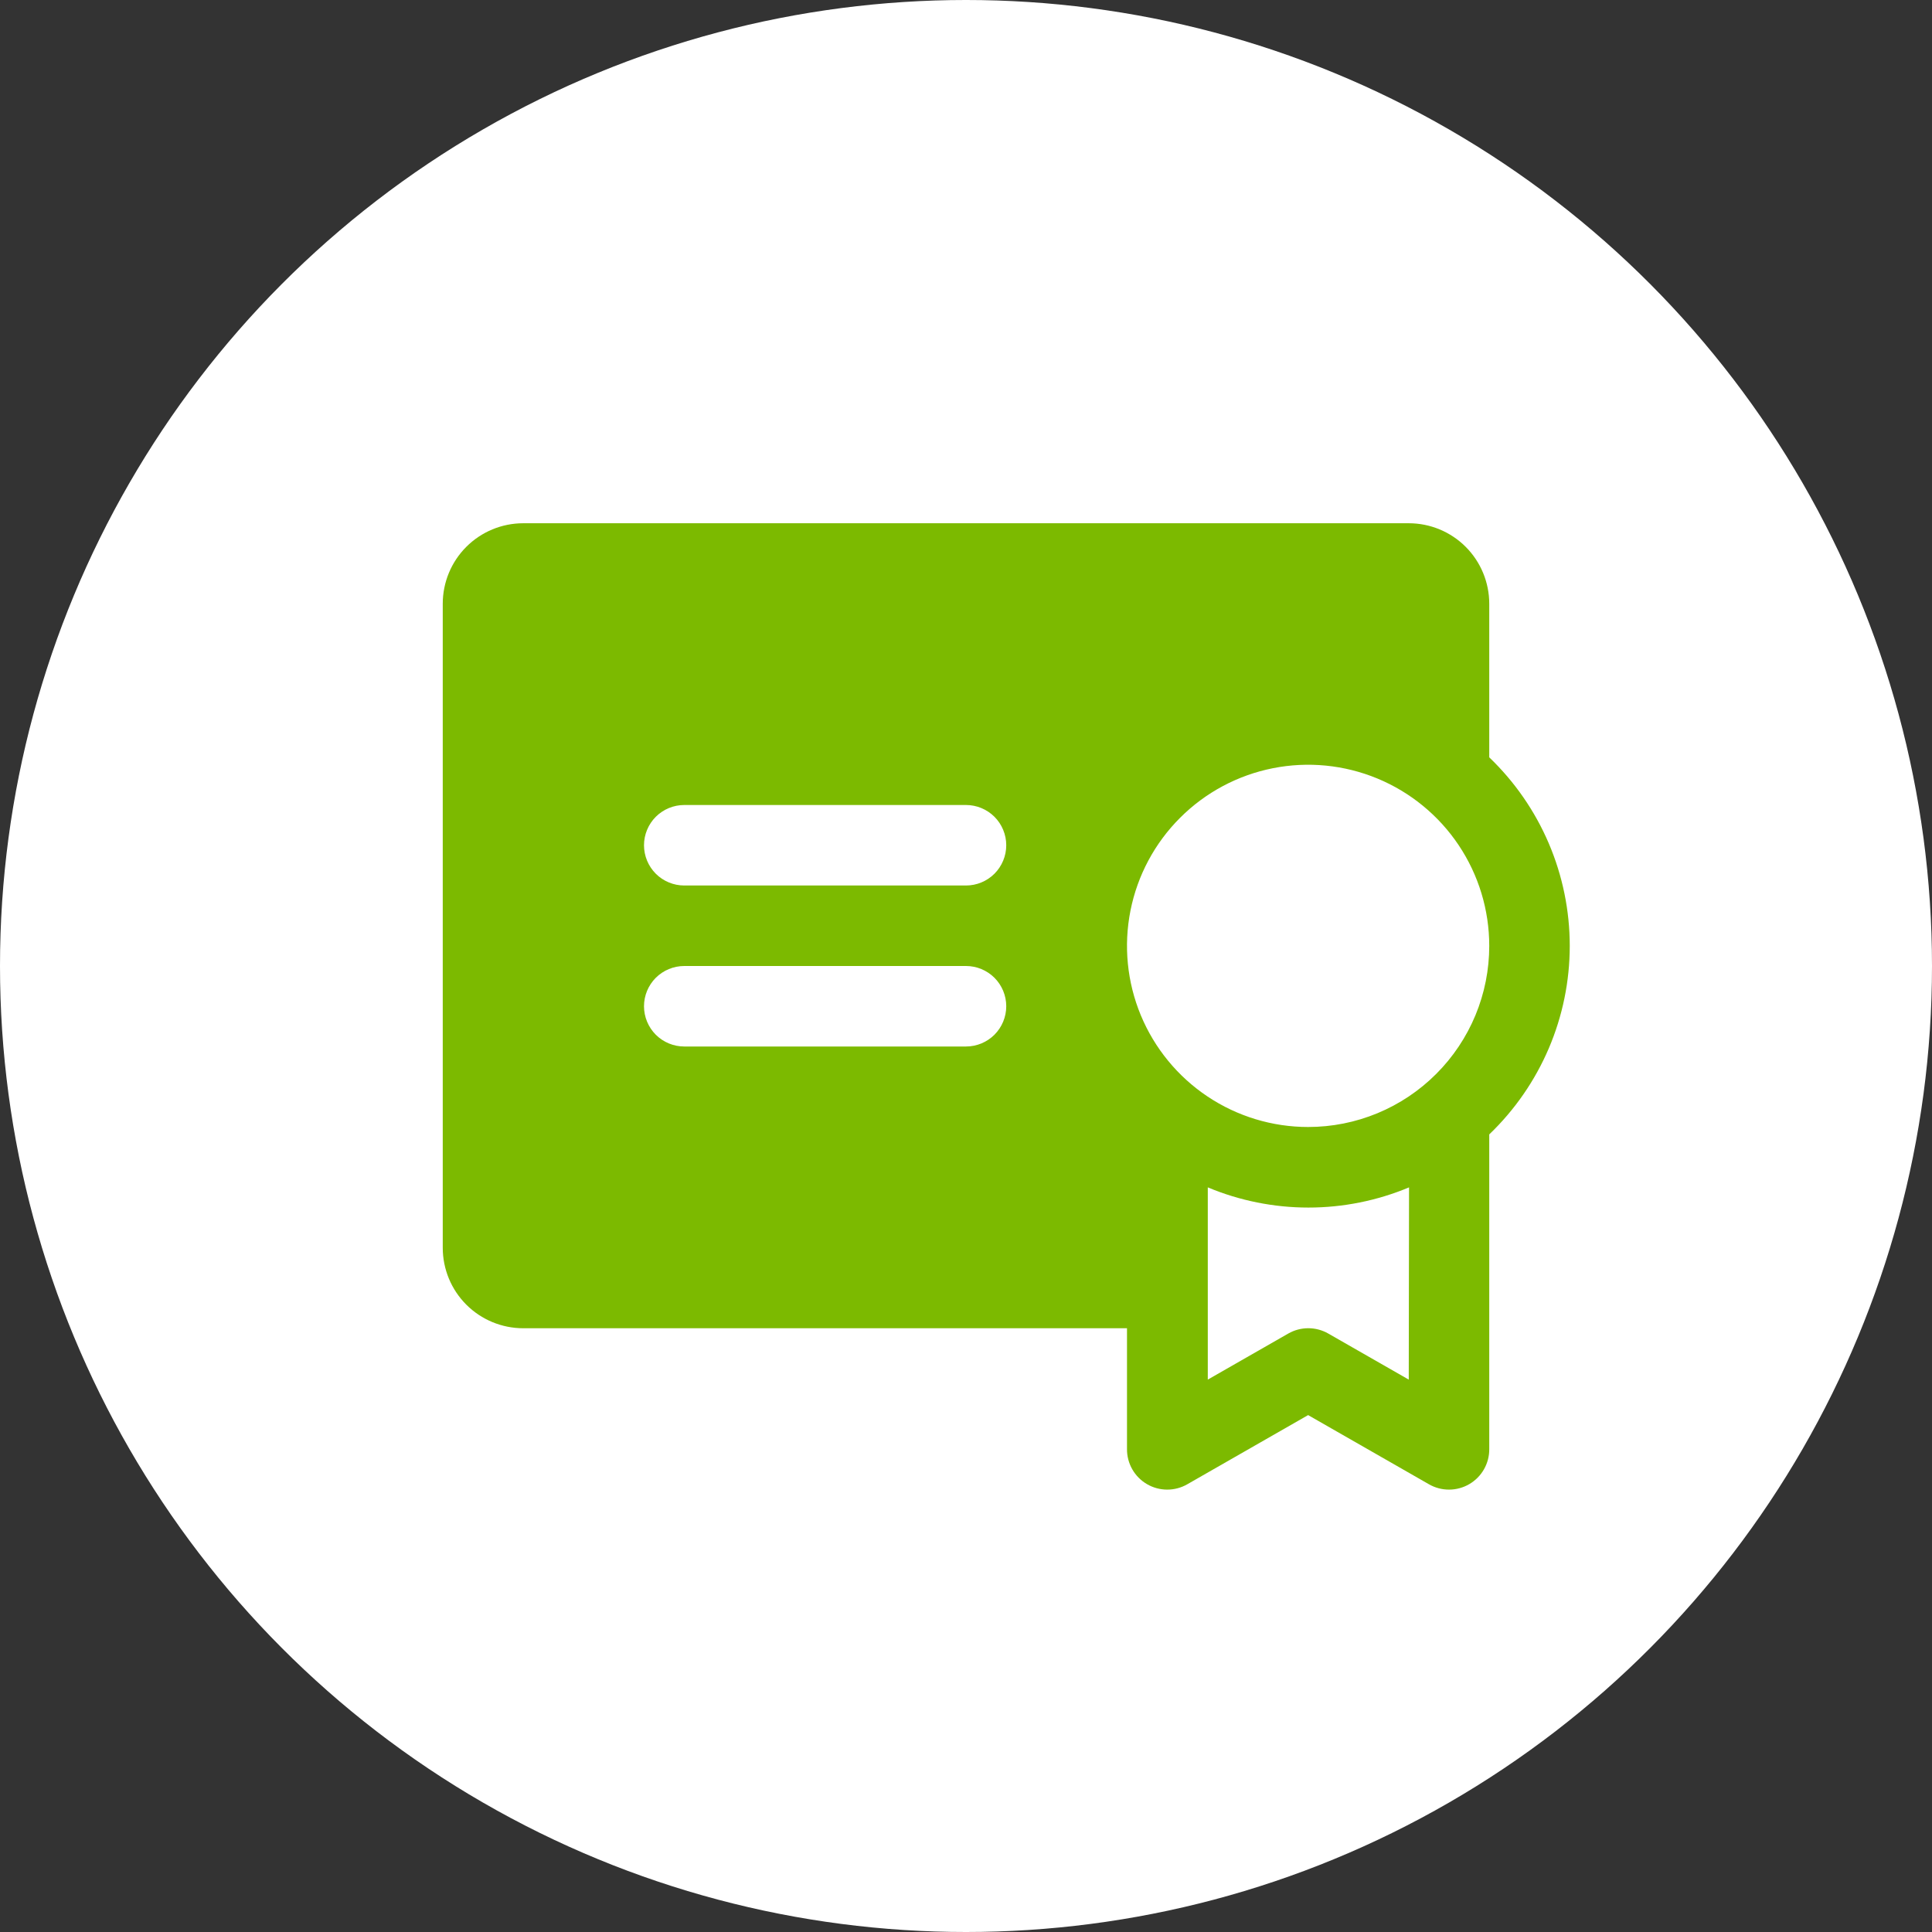
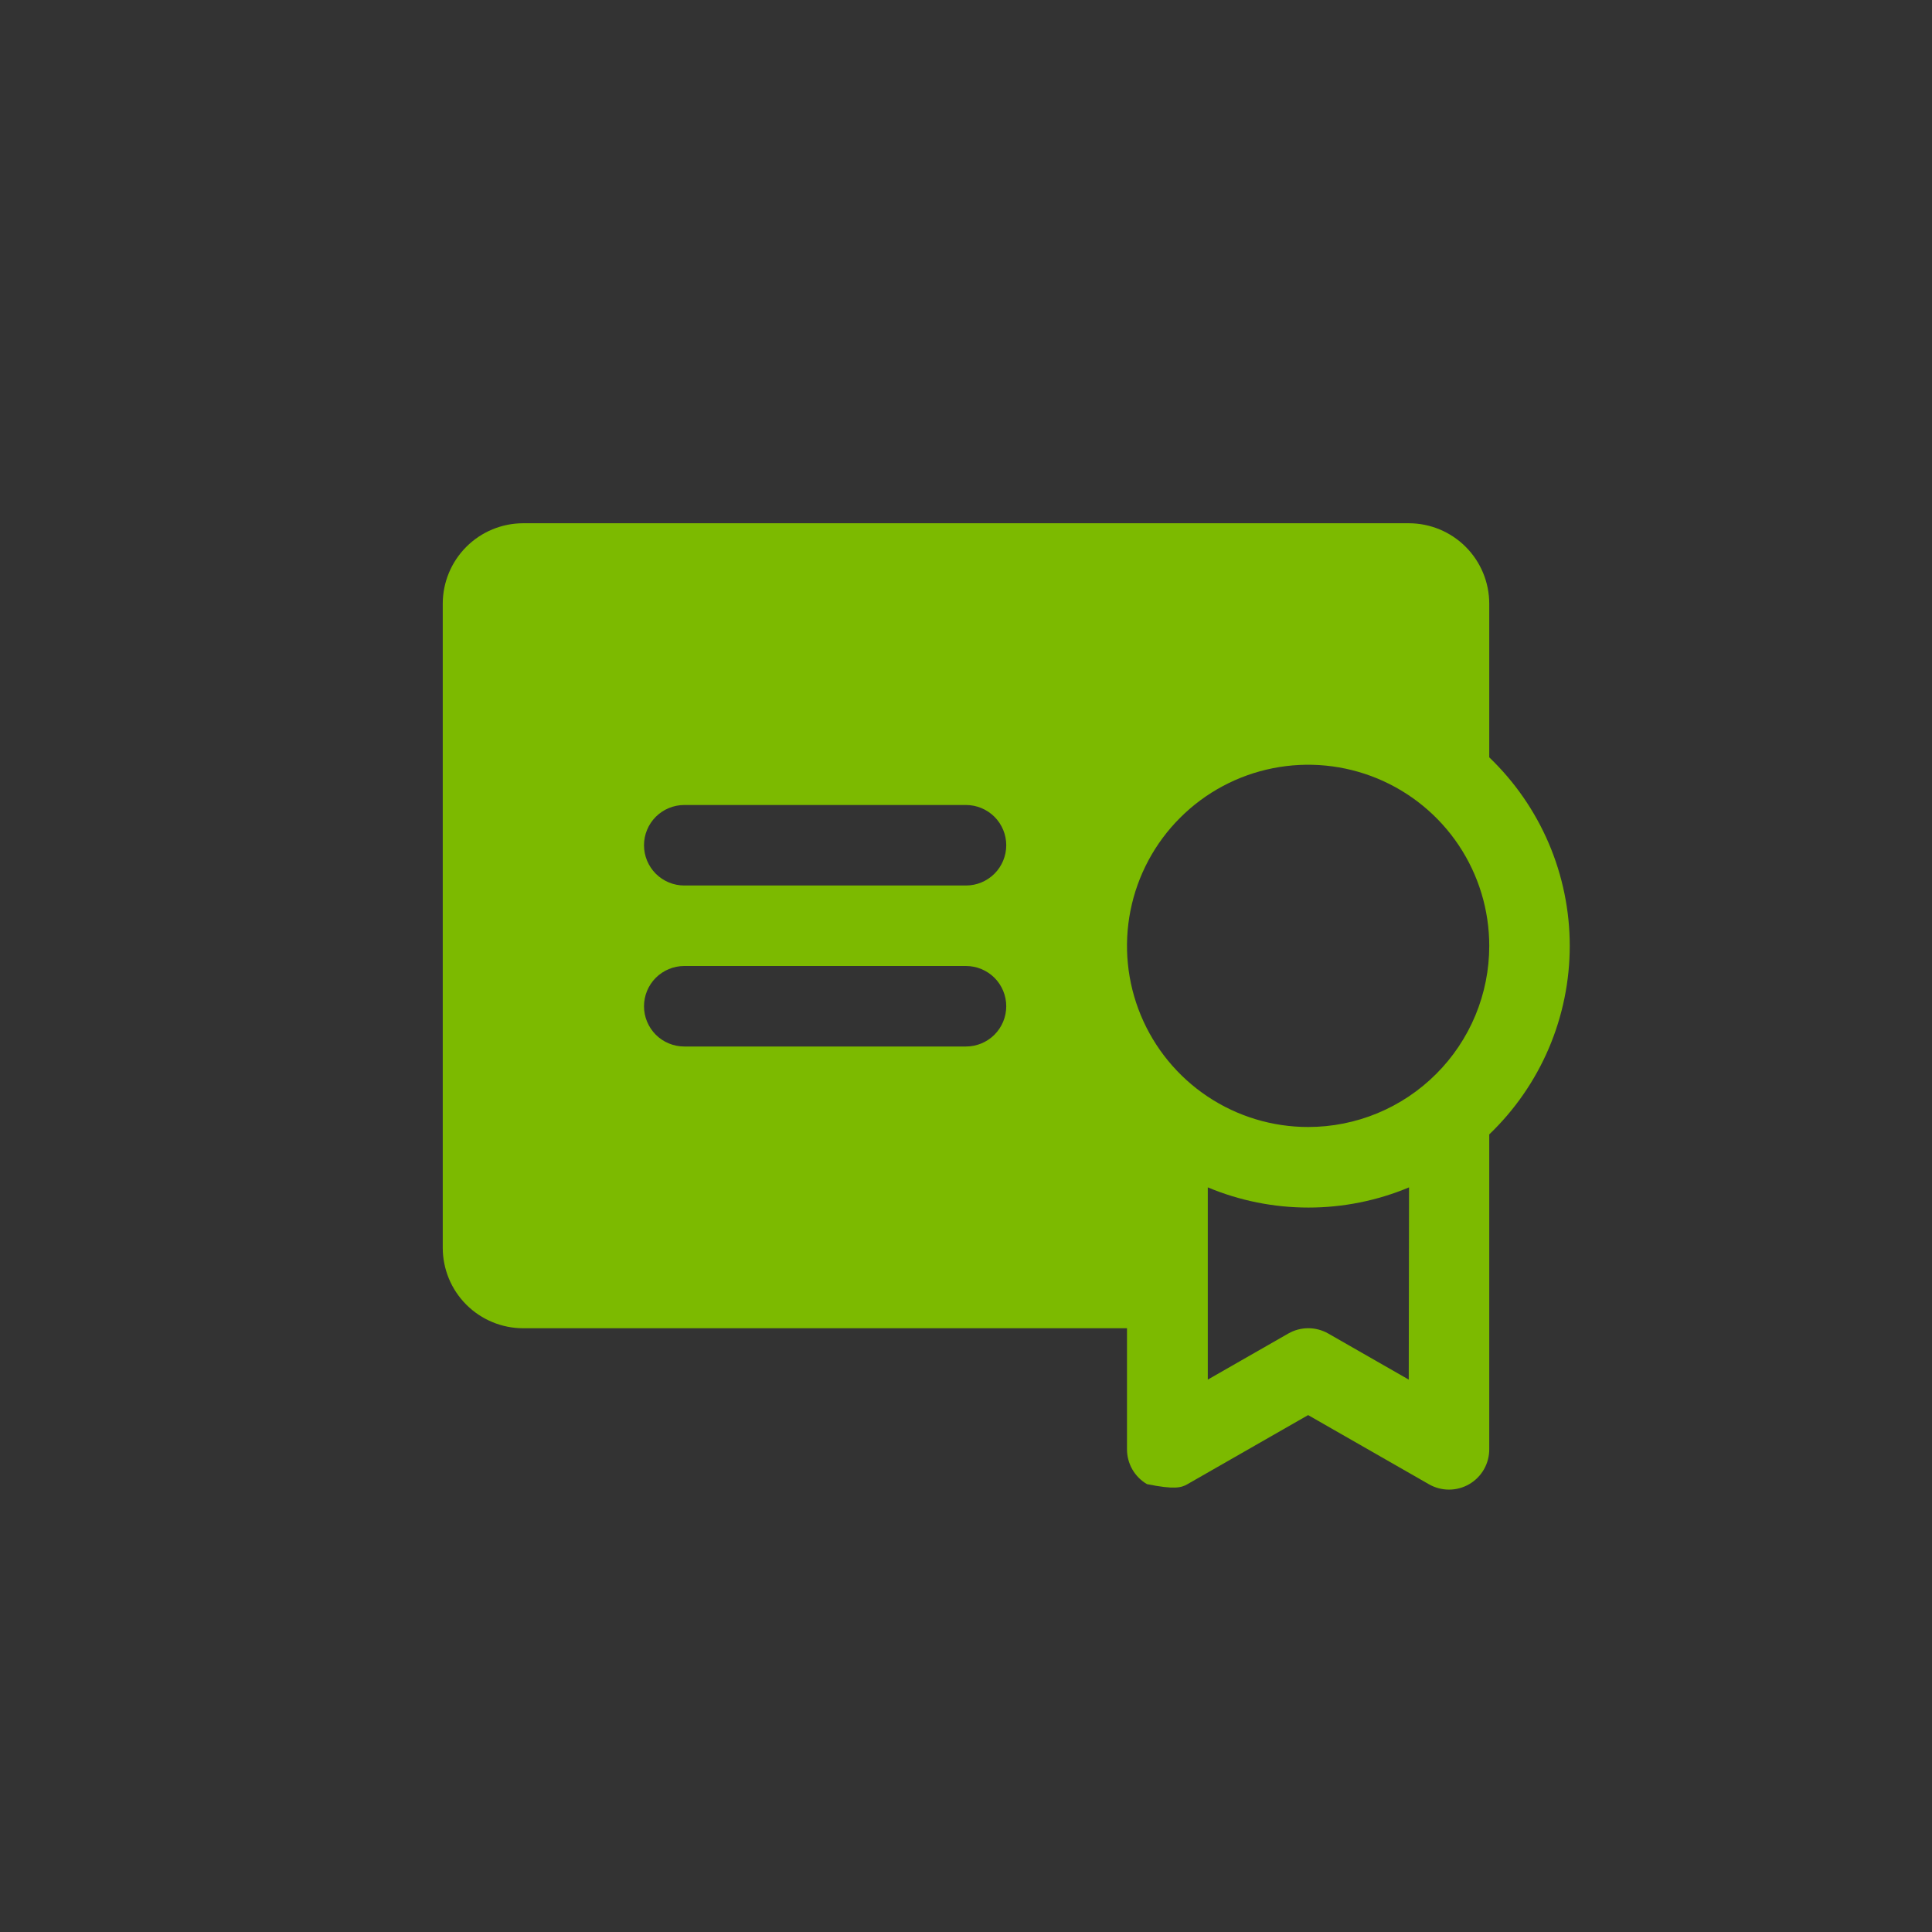
<svg xmlns="http://www.w3.org/2000/svg" width="60" height="60" viewBox="0 0 60 60" fill="none">
  <rect x="0" y="0" width="60" height="60" fill="#333333" stroke="none" />
-   <circle cx="30" cy="30" r="30" fill="white" />
-   <path d="M46.25 23.52V18.75C46.25 18.087 45.987 17.451 45.518 16.982C45.049 16.513 44.413 16.25 43.75 16.25H16.25C15.587 16.25 14.951 16.513 14.482 16.982C14.013 17.451 13.75 18.087 13.75 18.75V38.75C13.75 39.413 14.013 40.049 14.482 40.518C14.951 40.987 15.587 41.25 16.25 41.25H35V45C34.998 45.22 35.054 45.437 35.163 45.629C35.272 45.821 35.43 45.98 35.62 46.091C35.81 46.202 36.027 46.261 36.247 46.261C36.468 46.262 36.684 46.204 36.875 46.094L40.625 43.947L44.375 46.094C44.566 46.204 44.782 46.262 45.003 46.261C45.223 46.261 45.44 46.202 45.63 46.091C45.82 45.98 45.978 45.821 46.087 45.629C46.196 45.437 46.252 45.22 46.25 45V35.23C47.04 34.473 47.669 33.564 48.099 32.558C48.528 31.552 48.75 30.469 48.75 29.375C48.75 28.281 48.528 27.198 48.099 26.192C47.669 25.186 47.04 24.277 46.25 23.52ZM30 32.5H21.25C20.919 32.5 20.601 32.368 20.366 32.134C20.132 31.899 20 31.581 20 31.25C20 30.919 20.132 30.601 20.366 30.366C20.601 30.132 20.919 30 21.25 30H30C30.331 30 30.649 30.132 30.884 30.366C31.118 30.601 31.25 30.919 31.25 31.25C31.25 31.581 31.118 31.899 30.884 32.134C30.649 32.368 30.331 32.5 30 32.5ZM30 27.5H21.25C20.919 27.5 20.601 27.368 20.366 27.134C20.132 26.899 20 26.581 20 26.25C20 25.919 20.132 25.601 20.366 25.366C20.601 25.132 20.919 25 21.25 25H30C30.331 25 30.649 25.132 30.884 25.366C31.118 25.601 31.25 25.919 31.25 26.25C31.25 26.581 31.118 26.899 30.884 27.134C30.649 27.368 30.331 27.5 30 27.5ZM43.75 42.845L41.25 41.414C41.061 41.306 40.847 41.249 40.63 41.249C40.412 41.249 40.198 41.306 40.009 41.414L37.509 42.845V36.875C38.499 37.289 39.562 37.502 40.634 37.502C41.707 37.502 42.769 37.289 43.759 36.875L43.75 42.845ZM40.625 35C39.513 35 38.425 34.67 37.5 34.052C36.575 33.434 35.854 32.555 35.428 31.528C35.002 30.5 34.891 29.369 35.108 28.278C35.325 27.186 35.861 26.184 36.648 25.398C37.434 24.611 38.437 24.075 39.528 23.858C40.619 23.641 41.75 23.752 42.778 24.178C43.805 24.604 44.684 25.325 45.302 26.25C45.92 27.175 46.25 28.262 46.25 29.375C46.25 30.114 46.105 30.845 45.822 31.528C45.539 32.21 45.125 32.83 44.602 33.352C44.08 33.875 43.46 34.289 42.778 34.572C42.095 34.855 41.364 35 40.625 35Z" fill="#7CBA00" />
+   <path d="M46.25 23.52V18.75C46.25 18.087 45.987 17.451 45.518 16.982C45.049 16.513 44.413 16.25 43.75 16.25H16.25C15.587 16.25 14.951 16.513 14.482 16.982C14.013 17.451 13.75 18.087 13.75 18.75V38.75C13.75 39.413 14.013 40.049 14.482 40.518C14.951 40.987 15.587 41.25 16.25 41.25H35V45C34.998 45.22 35.054 45.437 35.163 45.629C35.272 45.821 35.43 45.98 35.62 46.091C36.468 46.262 36.684 46.204 36.875 46.094L40.625 43.947L44.375 46.094C44.566 46.204 44.782 46.262 45.003 46.261C45.223 46.261 45.44 46.202 45.63 46.091C45.82 45.98 45.978 45.821 46.087 45.629C46.196 45.437 46.252 45.22 46.25 45V35.23C47.04 34.473 47.669 33.564 48.099 32.558C48.528 31.552 48.75 30.469 48.75 29.375C48.75 28.281 48.528 27.198 48.099 26.192C47.669 25.186 47.04 24.277 46.25 23.52ZM30 32.5H21.25C20.919 32.5 20.601 32.368 20.366 32.134C20.132 31.899 20 31.581 20 31.25C20 30.919 20.132 30.601 20.366 30.366C20.601 30.132 20.919 30 21.25 30H30C30.331 30 30.649 30.132 30.884 30.366C31.118 30.601 31.25 30.919 31.25 31.25C31.25 31.581 31.118 31.899 30.884 32.134C30.649 32.368 30.331 32.5 30 32.5ZM30 27.5H21.25C20.919 27.5 20.601 27.368 20.366 27.134C20.132 26.899 20 26.581 20 26.25C20 25.919 20.132 25.601 20.366 25.366C20.601 25.132 20.919 25 21.25 25H30C30.331 25 30.649 25.132 30.884 25.366C31.118 25.601 31.25 25.919 31.25 26.25C31.25 26.581 31.118 26.899 30.884 27.134C30.649 27.368 30.331 27.5 30 27.5ZM43.75 42.845L41.25 41.414C41.061 41.306 40.847 41.249 40.63 41.249C40.412 41.249 40.198 41.306 40.009 41.414L37.509 42.845V36.875C38.499 37.289 39.562 37.502 40.634 37.502C41.707 37.502 42.769 37.289 43.759 36.875L43.75 42.845ZM40.625 35C39.513 35 38.425 34.67 37.5 34.052C36.575 33.434 35.854 32.555 35.428 31.528C35.002 30.5 34.891 29.369 35.108 28.278C35.325 27.186 35.861 26.184 36.648 25.398C37.434 24.611 38.437 24.075 39.528 23.858C40.619 23.641 41.75 23.752 42.778 24.178C43.805 24.604 44.684 25.325 45.302 26.25C45.92 27.175 46.25 28.262 46.25 29.375C46.25 30.114 46.105 30.845 45.822 31.528C45.539 32.21 45.125 32.83 44.602 33.352C44.08 33.875 43.46 34.289 42.778 34.572C42.095 34.855 41.364 35 40.625 35Z" fill="#7CBA00" />
</svg>